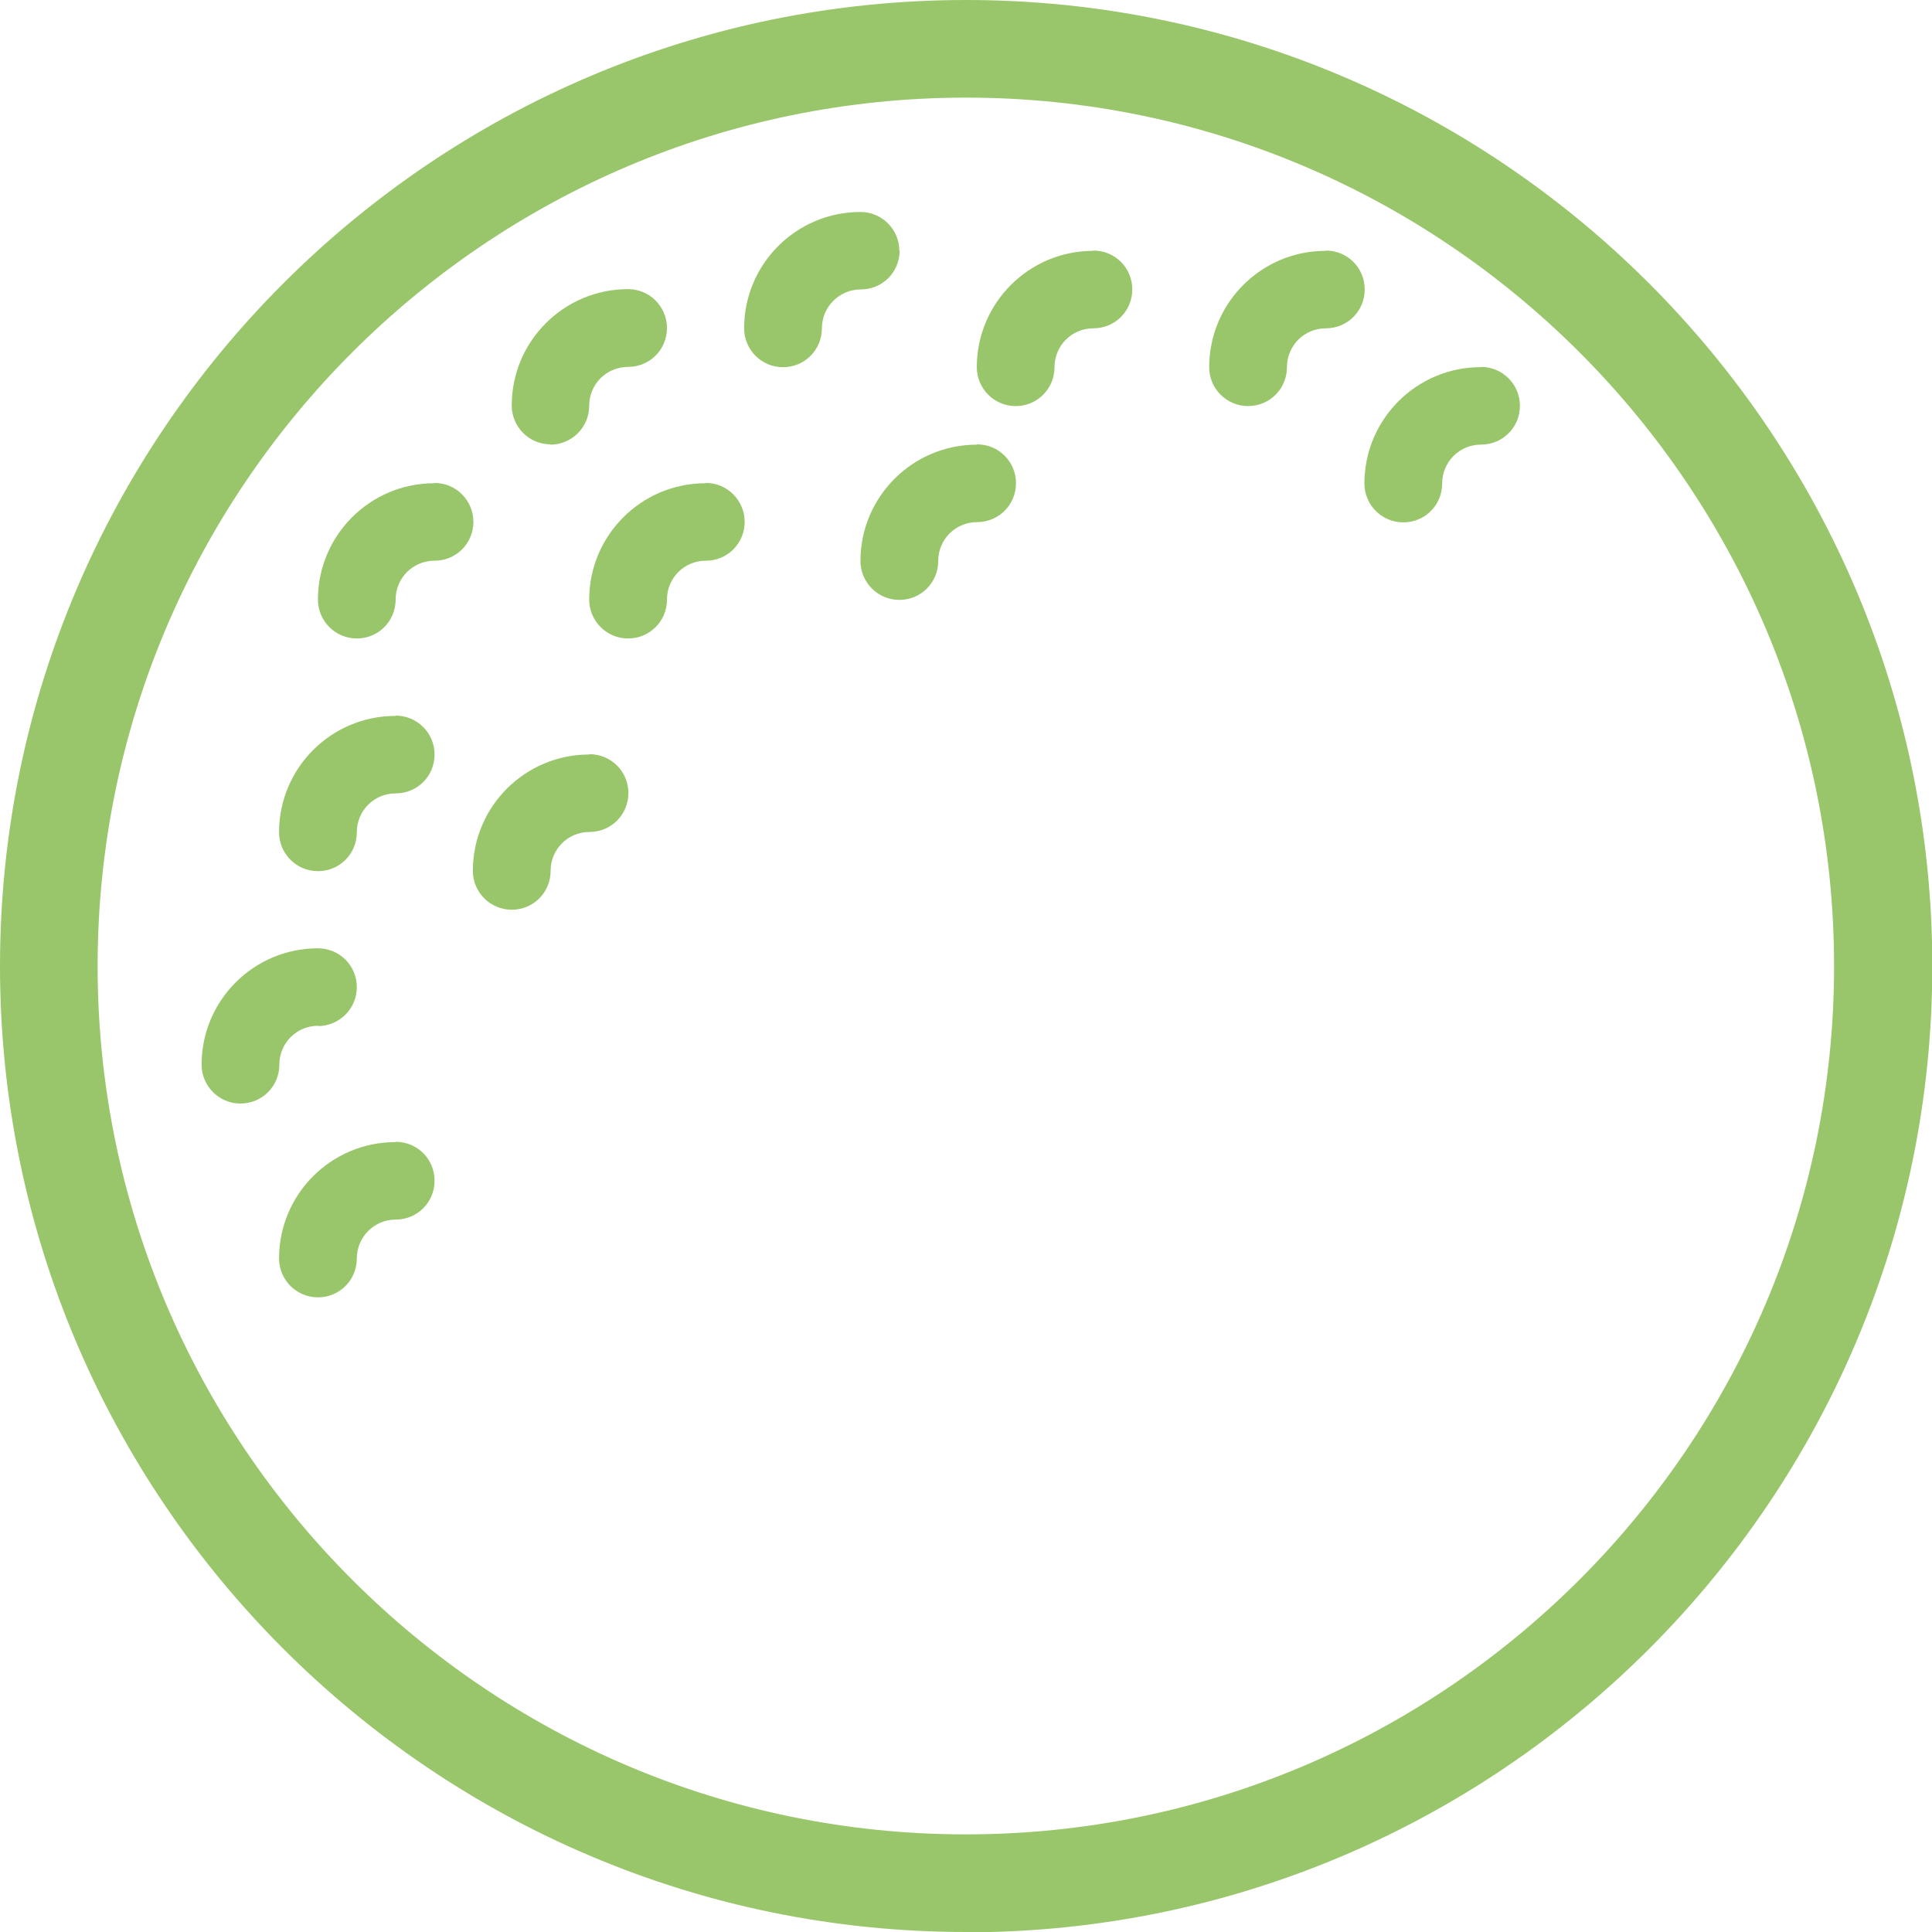
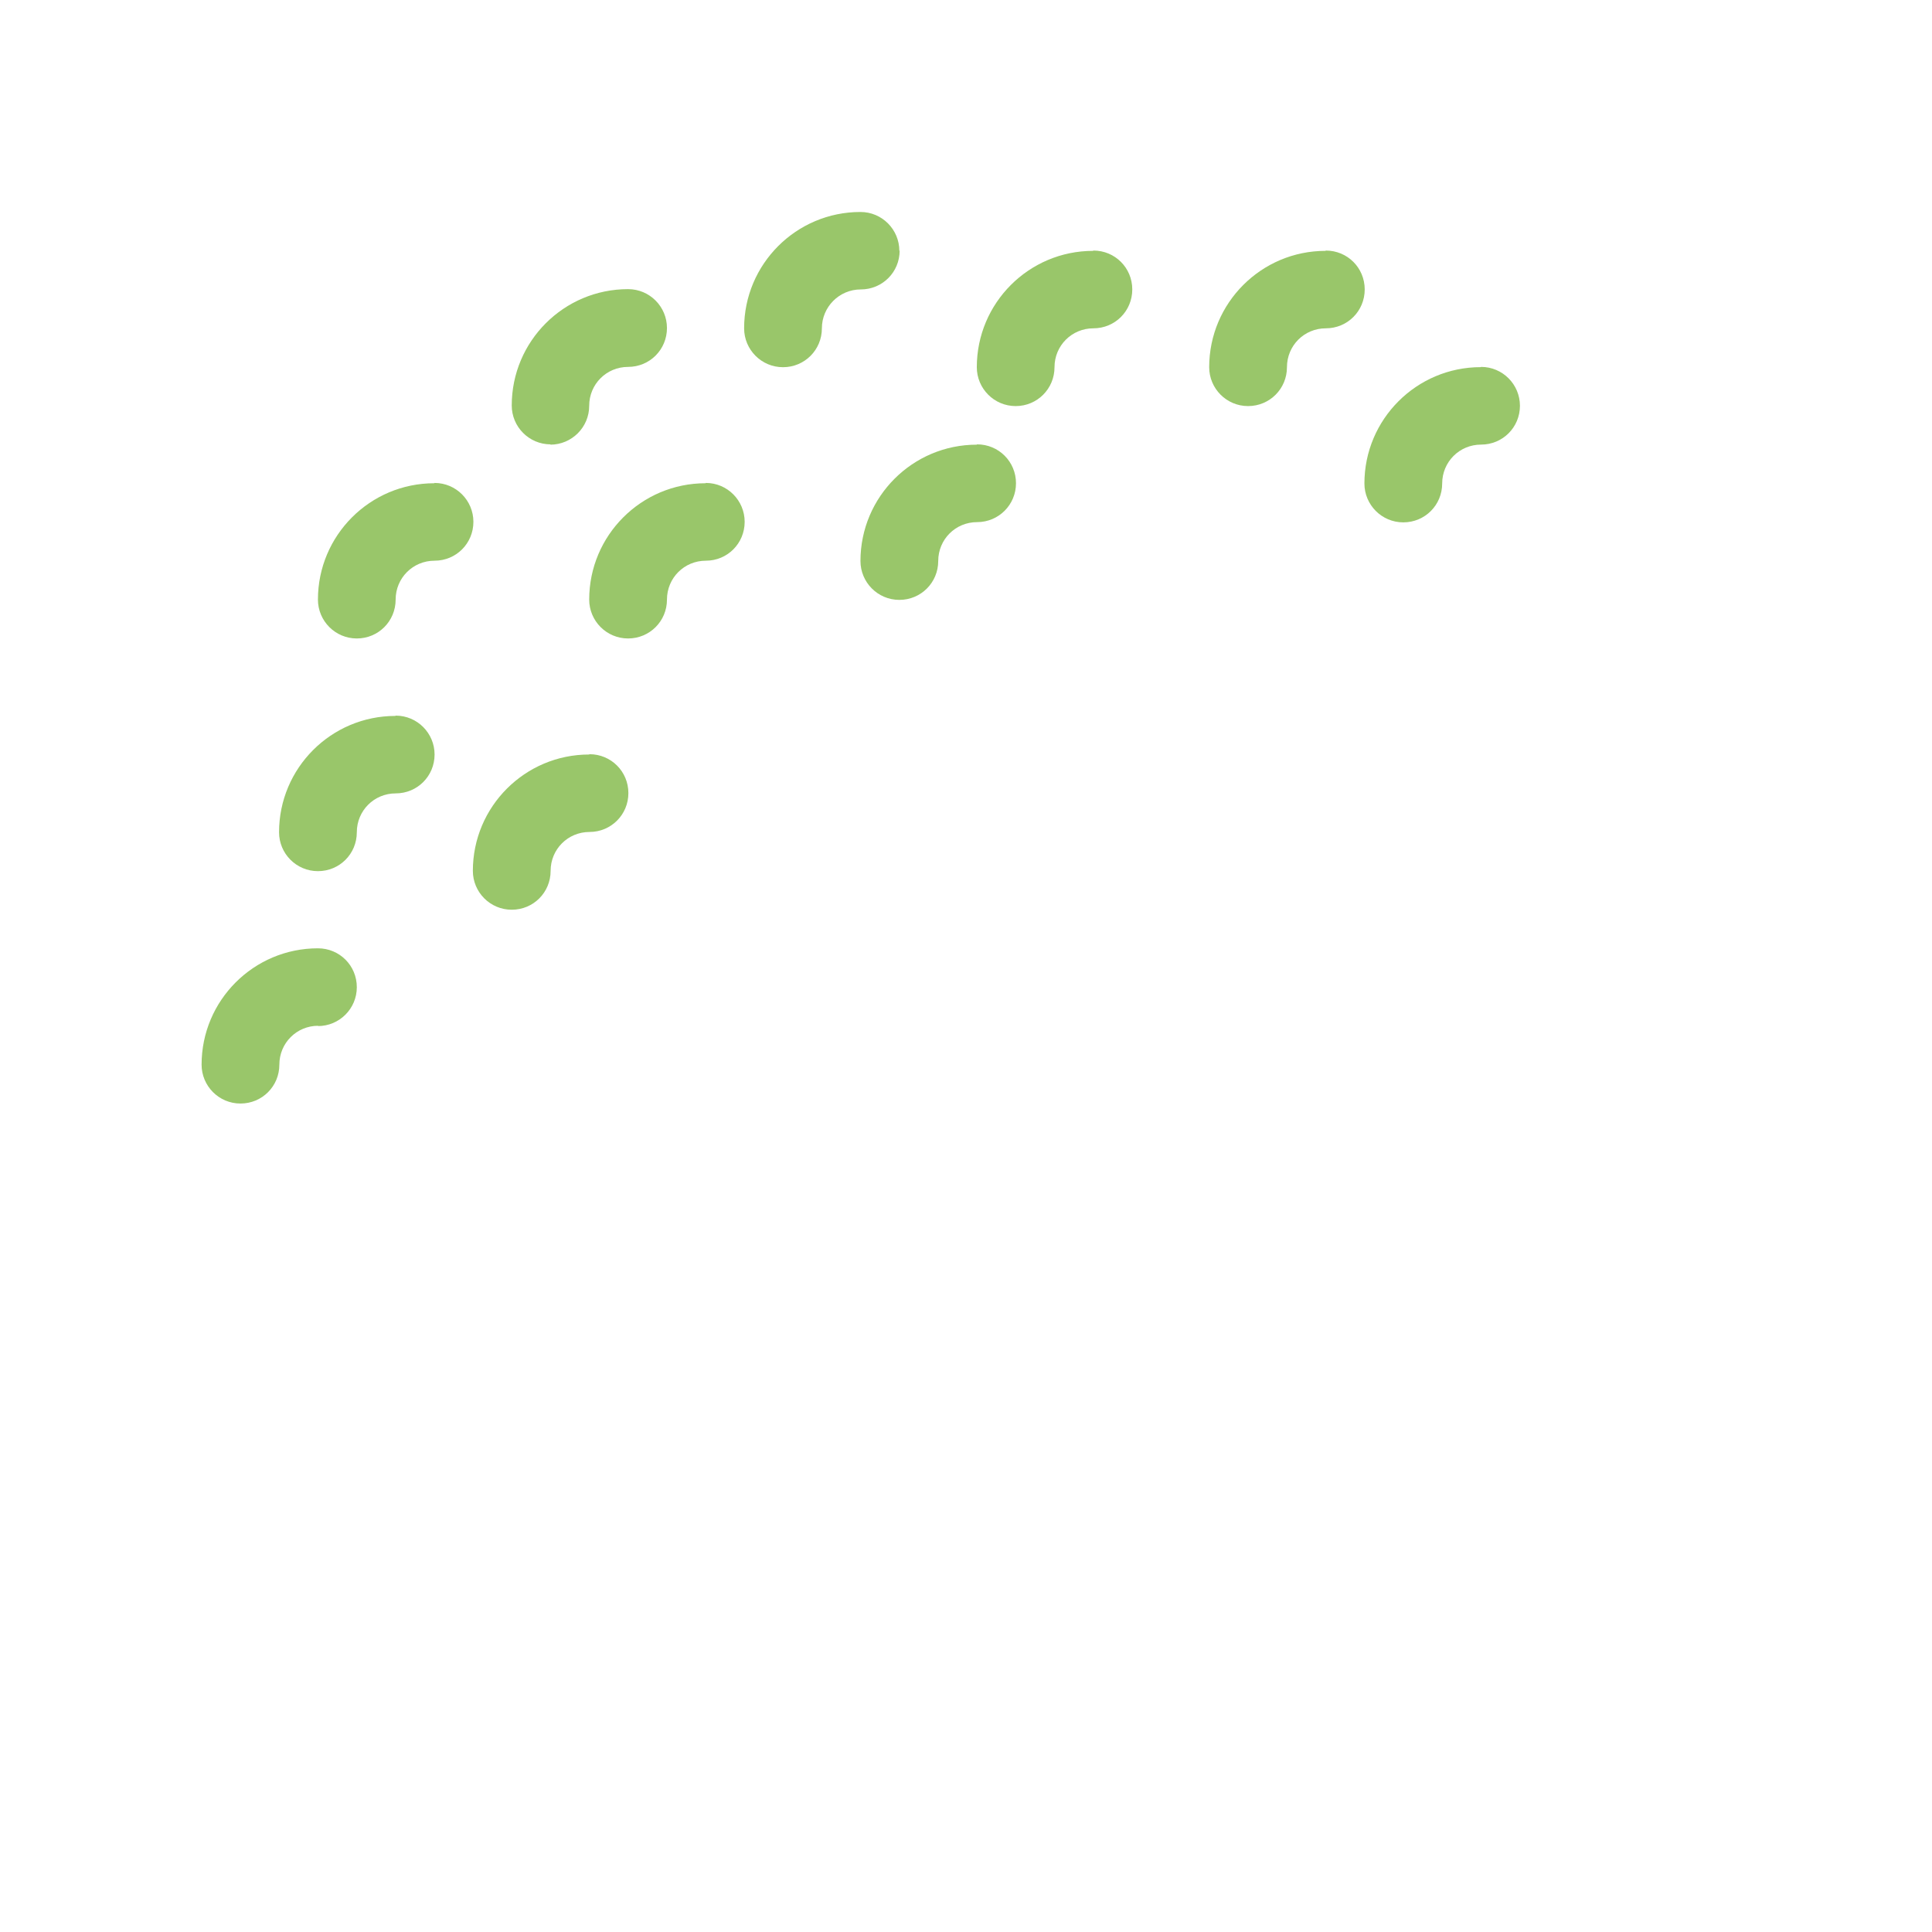
<svg xmlns="http://www.w3.org/2000/svg" width="32" height="32" viewBox="0 0 32 32" fill="none">
  <g clip-path="url(#clip0_4062_31993)">
-     <path d="M16.002 32C7.178 32 0 24.822 0 16.002C0 7.183 7.178 0 16.002 0C24.826 0 32.005 7.178 32.005 16.002C32.005 24.826 24.826 32.005 16.002 32.005V32ZM16.002 1.617C8.07 1.617 1.617 8.07 1.617 16.002C1.617 23.934 8.07 30.383 15.998 30.383C23.925 30.383 30.378 23.93 30.378 16.002C30.378 8.075 23.93 1.617 16.002 1.617Z" fill="#99C66A" />
    <path d="M9.759 12.497C8.695 12.497 7.832 13.36 7.832 14.424C7.832 14.777 8.118 15.068 8.476 15.068C8.834 15.068 9.12 14.782 9.12 14.424C9.12 14.066 9.406 13.78 9.764 13.78C10.121 13.78 10.408 13.494 10.408 13.136C10.408 12.778 10.121 12.492 9.764 12.492L9.759 12.497Z" fill="#99C66A" />
    <path d="M7.193 8.004C6.129 8.004 5.266 8.867 5.266 9.931C5.266 10.284 5.552 10.575 5.91 10.575C6.267 10.575 6.553 10.289 6.553 9.931C6.553 9.573 6.84 9.287 7.197 9.287C7.555 9.287 7.841 9.001 7.841 8.643C7.841 8.29 7.555 7.999 7.197 7.999L7.193 8.004Z" fill="#99C66A" />
    <path d="M6.549 11.858C5.485 11.858 4.622 12.721 4.622 13.785C4.622 14.138 4.908 14.429 5.266 14.429C5.624 14.429 5.91 14.143 5.91 13.785C5.91 13.427 6.196 13.141 6.554 13.141C6.912 13.141 7.198 12.855 7.198 12.497C7.198 12.144 6.912 11.853 6.554 11.853L6.549 11.858Z" fill="#99C66A" />
    <path d="M5.266 16.995C5.619 16.995 5.91 16.709 5.91 16.351C5.91 15.993 5.624 15.707 5.266 15.707C4.202 15.707 3.339 16.57 3.339 17.634C3.339 17.987 3.625 18.278 3.983 18.278C4.341 18.278 4.627 17.992 4.627 17.634C4.627 17.276 4.913 16.99 5.271 16.99L5.266 16.995Z" fill="#99C66A" />
-     <path d="M6.549 18.917C5.485 18.917 4.622 19.78 4.622 20.844C4.622 21.197 4.908 21.488 5.266 21.488C5.624 21.488 5.91 21.202 5.91 20.844C5.91 20.491 6.196 20.2 6.554 20.2C6.912 20.2 7.198 19.914 7.198 19.556C7.198 19.198 6.912 18.912 6.554 18.912L6.549 18.917Z" fill="#99C66A" />
    <path d="M11.686 8.004C10.622 8.004 9.759 8.867 9.759 9.931C9.759 10.284 10.045 10.575 10.403 10.575C10.76 10.575 11.047 10.289 11.047 9.931C11.047 9.573 11.333 9.287 11.691 9.287C12.048 9.287 12.334 9.001 12.334 8.643C12.334 8.29 12.048 7.999 11.691 7.999L11.686 8.004Z" fill="#99C66A" />
    <path d="M9.115 7.365C9.468 7.365 9.759 7.079 9.759 6.721C9.759 6.363 10.045 6.077 10.403 6.077C10.761 6.077 11.047 5.791 11.047 5.433C11.047 5.08 10.761 4.789 10.403 4.789C9.339 4.789 8.476 5.652 8.476 6.716C8.476 7.069 8.762 7.36 9.12 7.36L9.115 7.365Z" fill="#99C66A" />
    <path d="M16.179 7.365C15.115 7.365 14.252 8.228 14.252 9.292C14.252 9.645 14.538 9.936 14.896 9.936C15.254 9.936 15.54 9.649 15.54 9.292C15.54 8.934 15.826 8.648 16.184 8.648C16.541 8.648 16.828 8.361 16.828 8.004C16.828 7.646 16.541 7.36 16.184 7.36L16.179 7.365Z" fill="#99C66A" />
    <path d="M14.896 4.155C14.896 3.802 14.61 3.511 14.252 3.511C13.188 3.511 12.325 4.374 12.325 5.438C12.325 5.791 12.611 6.082 12.969 6.082C13.327 6.082 13.613 5.795 13.613 5.438C13.613 5.085 13.899 4.794 14.257 4.794C14.615 4.794 14.901 4.508 14.901 4.15L14.896 4.155Z" fill="#99C66A" />
    <path d="M18.106 4.155C17.042 4.155 16.179 5.018 16.179 6.082C16.179 6.435 16.465 6.726 16.823 6.726C17.18 6.726 17.466 6.439 17.466 6.082C17.466 5.724 17.753 5.438 18.11 5.438C18.468 5.438 18.754 5.152 18.754 4.794C18.754 4.436 18.468 4.15 18.11 4.15L18.106 4.155Z" fill="#99C66A" />
    <path d="M21.955 4.155C20.892 4.155 20.028 5.018 20.028 6.082C20.028 6.435 20.314 6.726 20.672 6.726C21.03 6.726 21.316 6.439 21.316 6.082C21.316 5.724 21.602 5.438 21.96 5.438C22.318 5.438 22.604 5.152 22.604 4.794C22.604 4.436 22.318 4.15 21.96 4.15L21.955 4.155Z" fill="#99C66A" />
    <path d="M24.526 6.081C23.462 6.081 22.599 6.945 22.599 8.008C22.599 8.361 22.885 8.652 23.243 8.652C23.601 8.652 23.887 8.366 23.887 8.008C23.887 7.651 24.173 7.364 24.531 7.364C24.889 7.364 25.175 7.078 25.175 6.721C25.175 6.368 24.889 6.077 24.531 6.077L24.526 6.081Z" fill="#99C66A" />
  </g>
  <defs>
    <clipPath id="clip0_4062_31993">
      <rect width="32" height="32" fill="white" />
    </clipPath>
  </defs>
</svg>